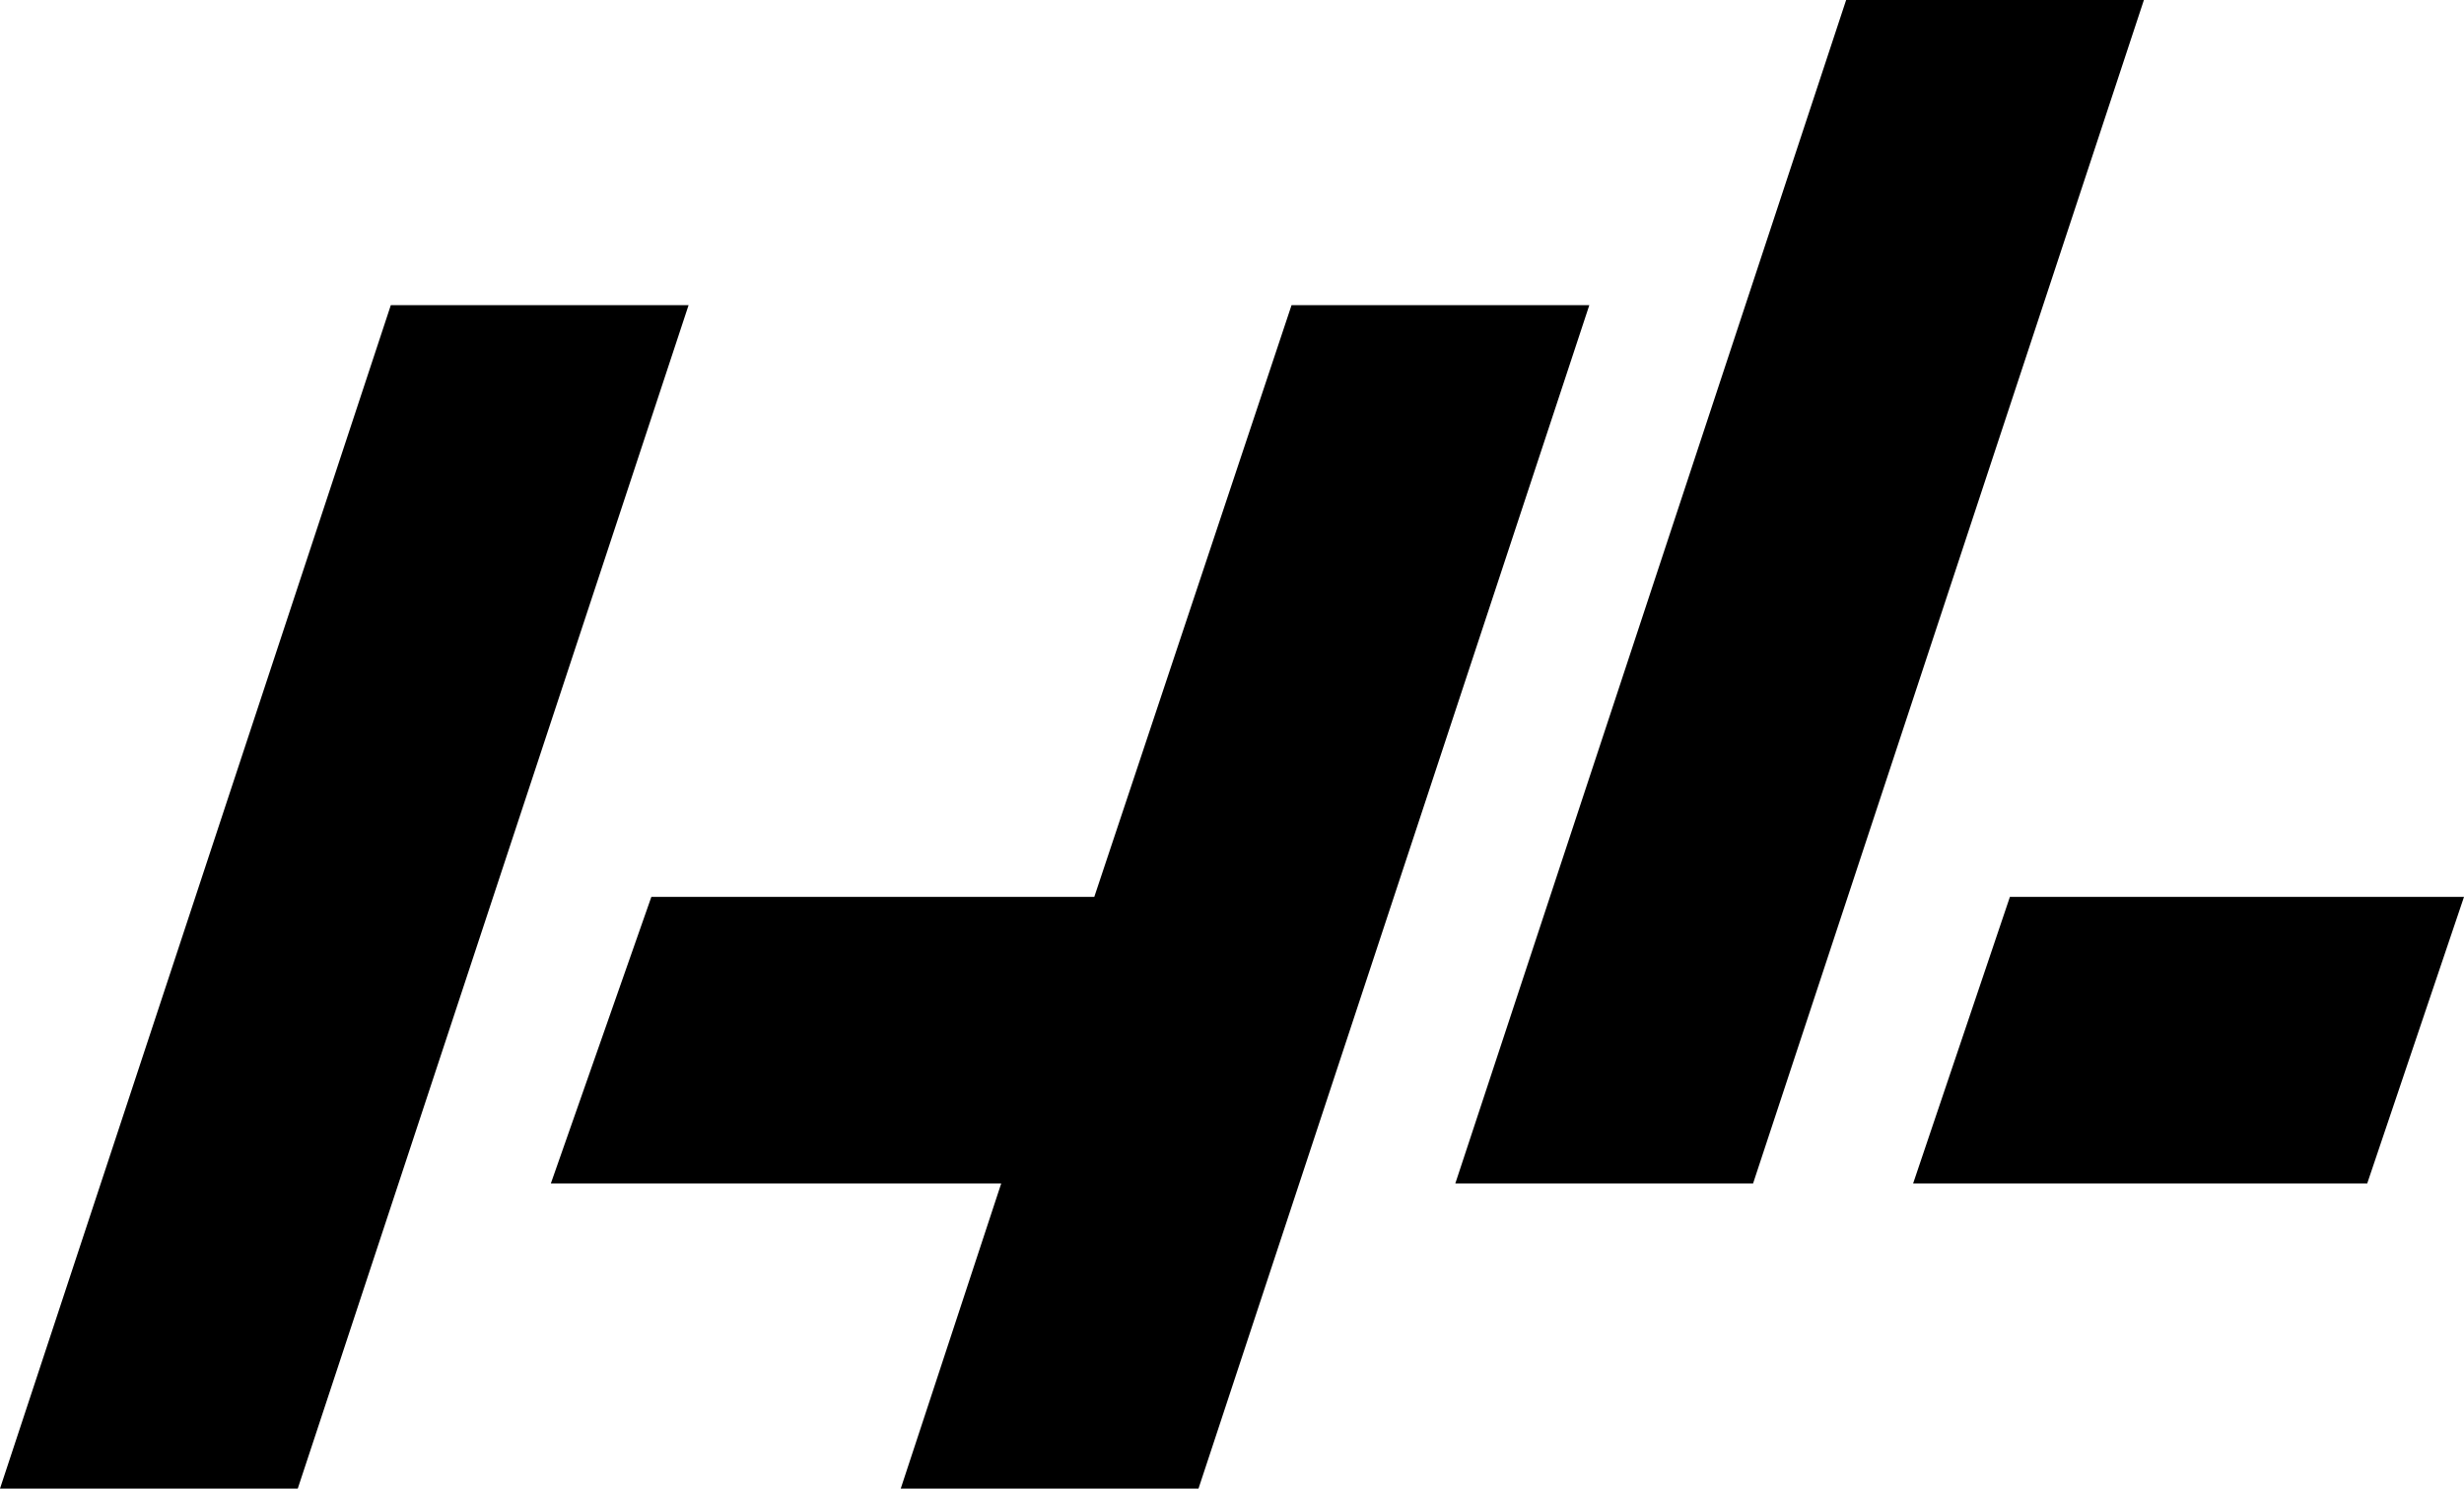
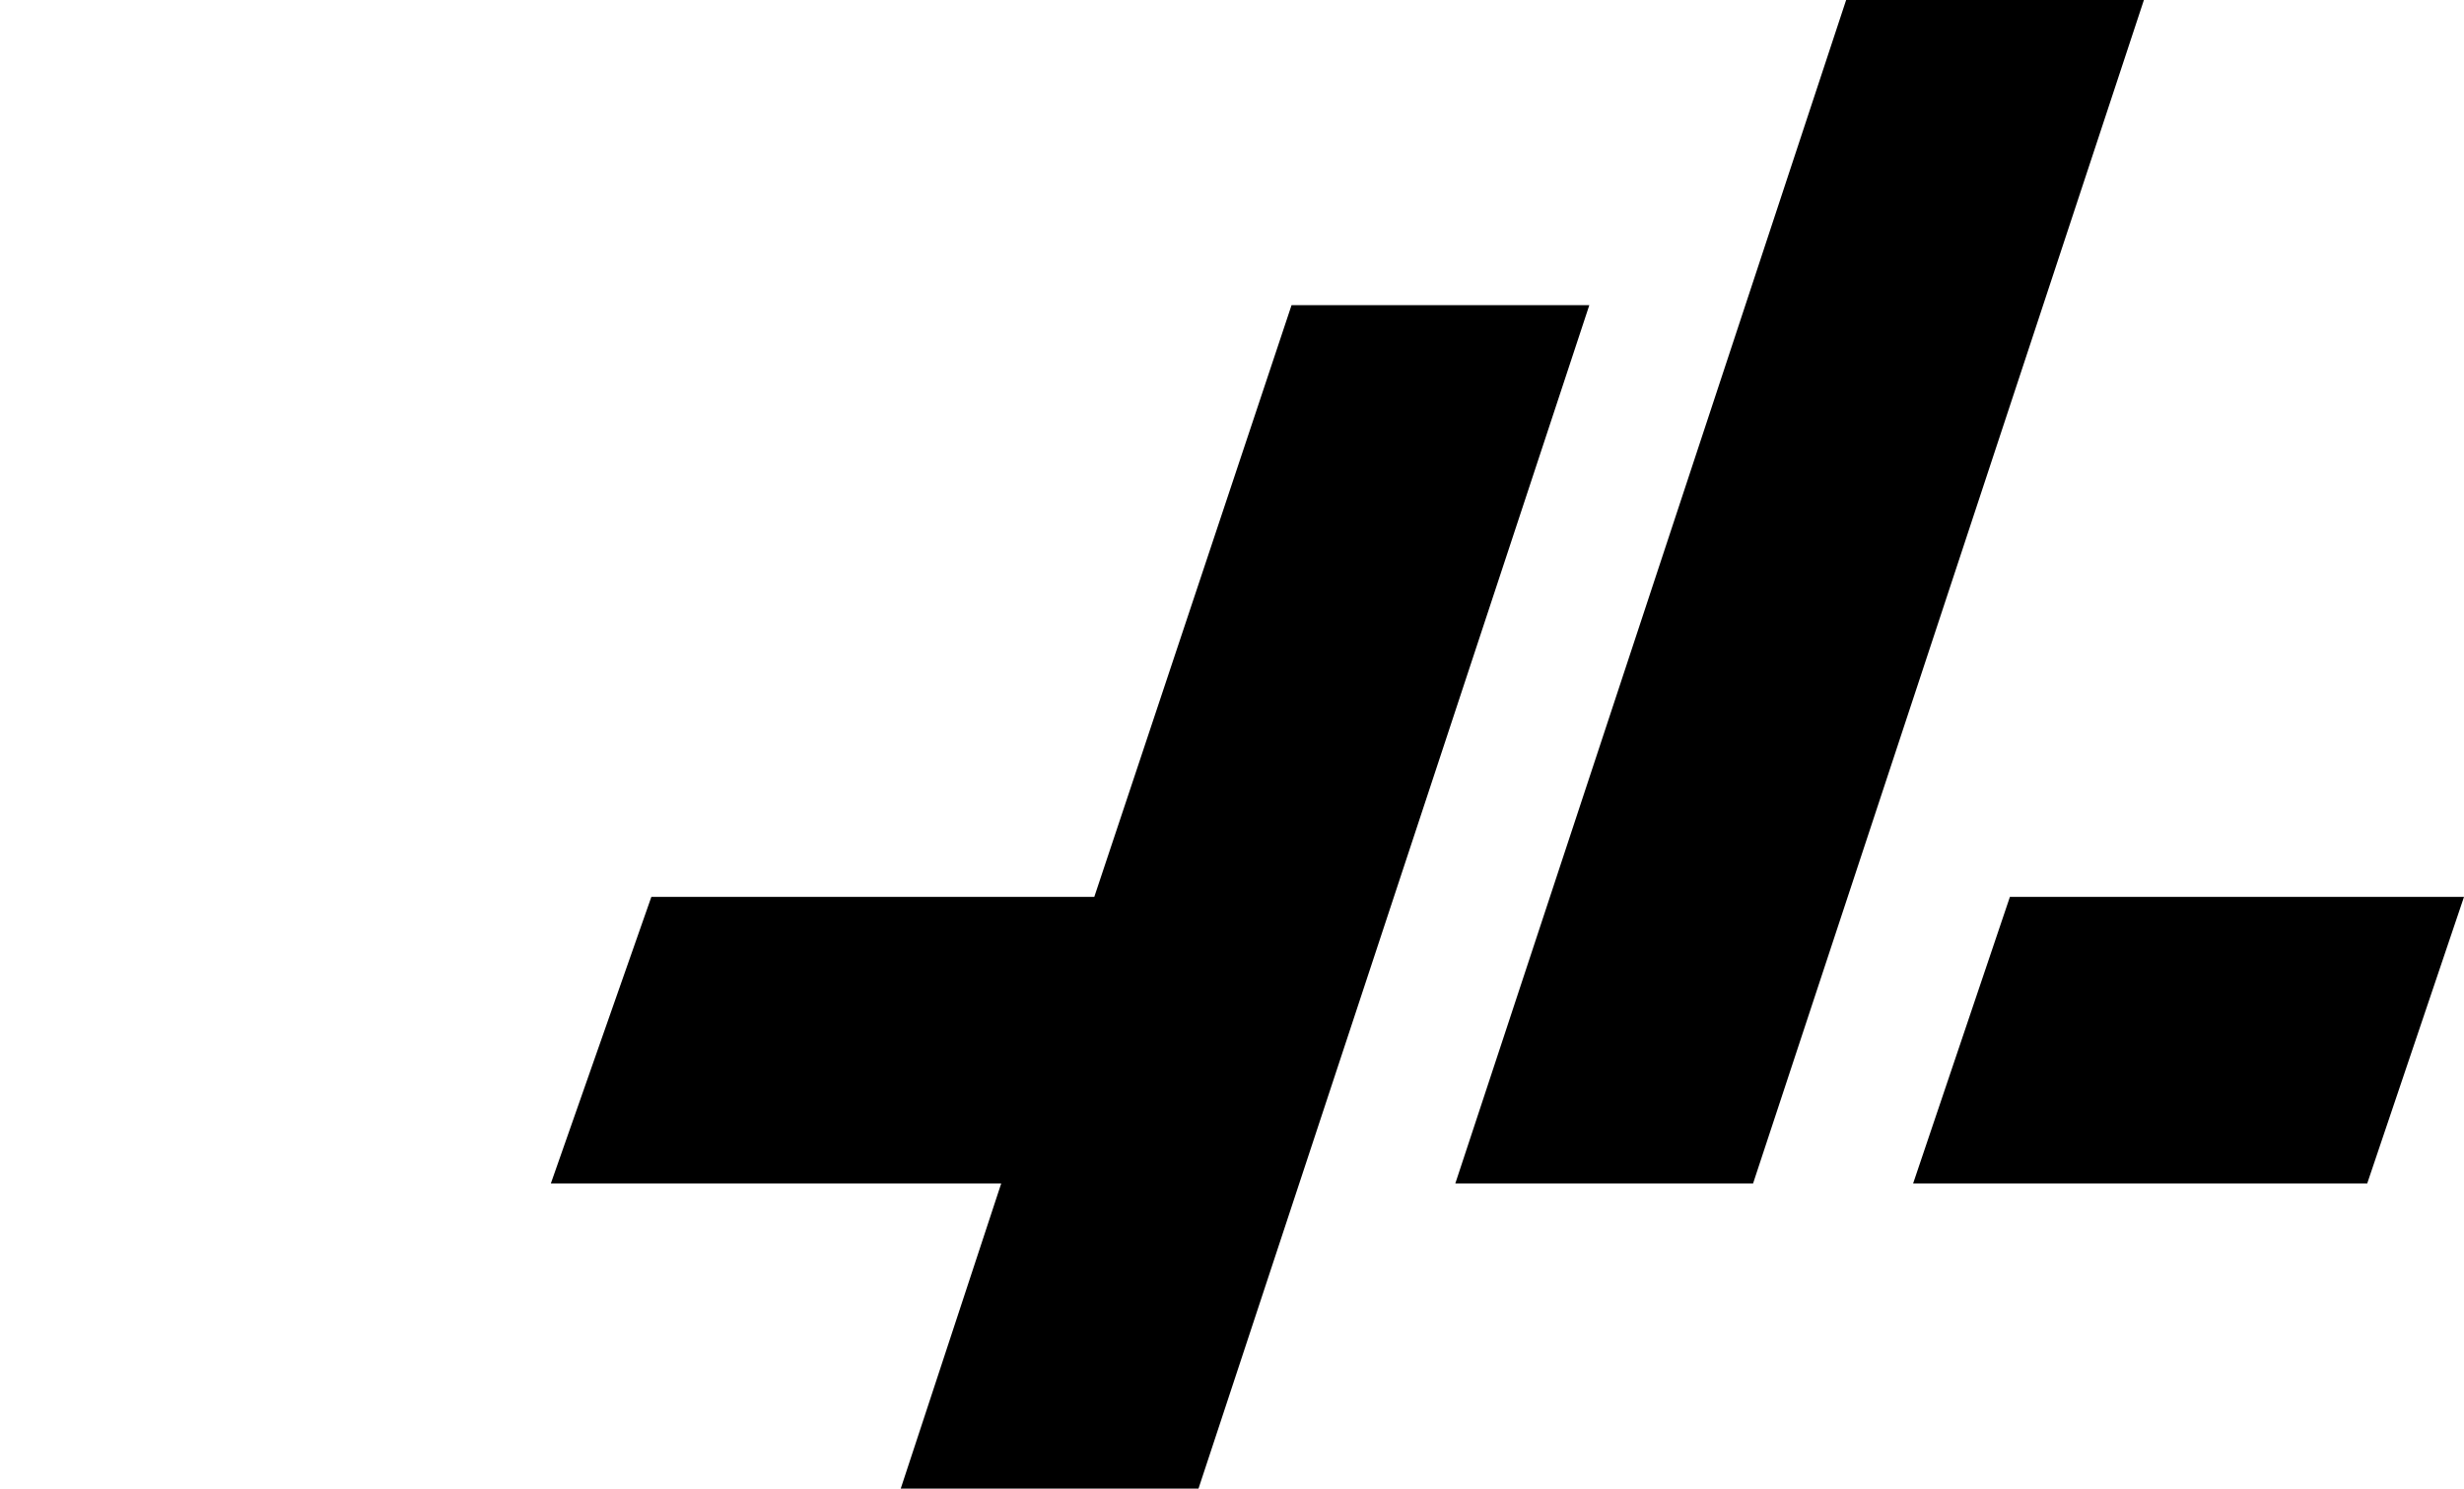
<svg xmlns="http://www.w3.org/2000/svg" version="1.1" id="Layer_1" x="0px" y="0px" viewBox="0 0 66.2 40" style="enable-background:new 0 0 66.2 40;" xml:space="preserve">
  <g>
-     <polygon points="10.5,8.2 0,40 8,40 18.5,8.2  " />
    <polygon points="34.7,8.2 29.4,24.1 17.5,24.1 14.8,31.8 26.9,31.8 24.2,40 32.2,40 42.7,8.2  " />
    <polygon points="49.6,0 39.1,31.8 47.1,31.8 57.6,0  " />
    <polygon points="54,24.1 51.4,31.8 63.6,31.8 66.2,24.1  " />
  </g>
</svg>